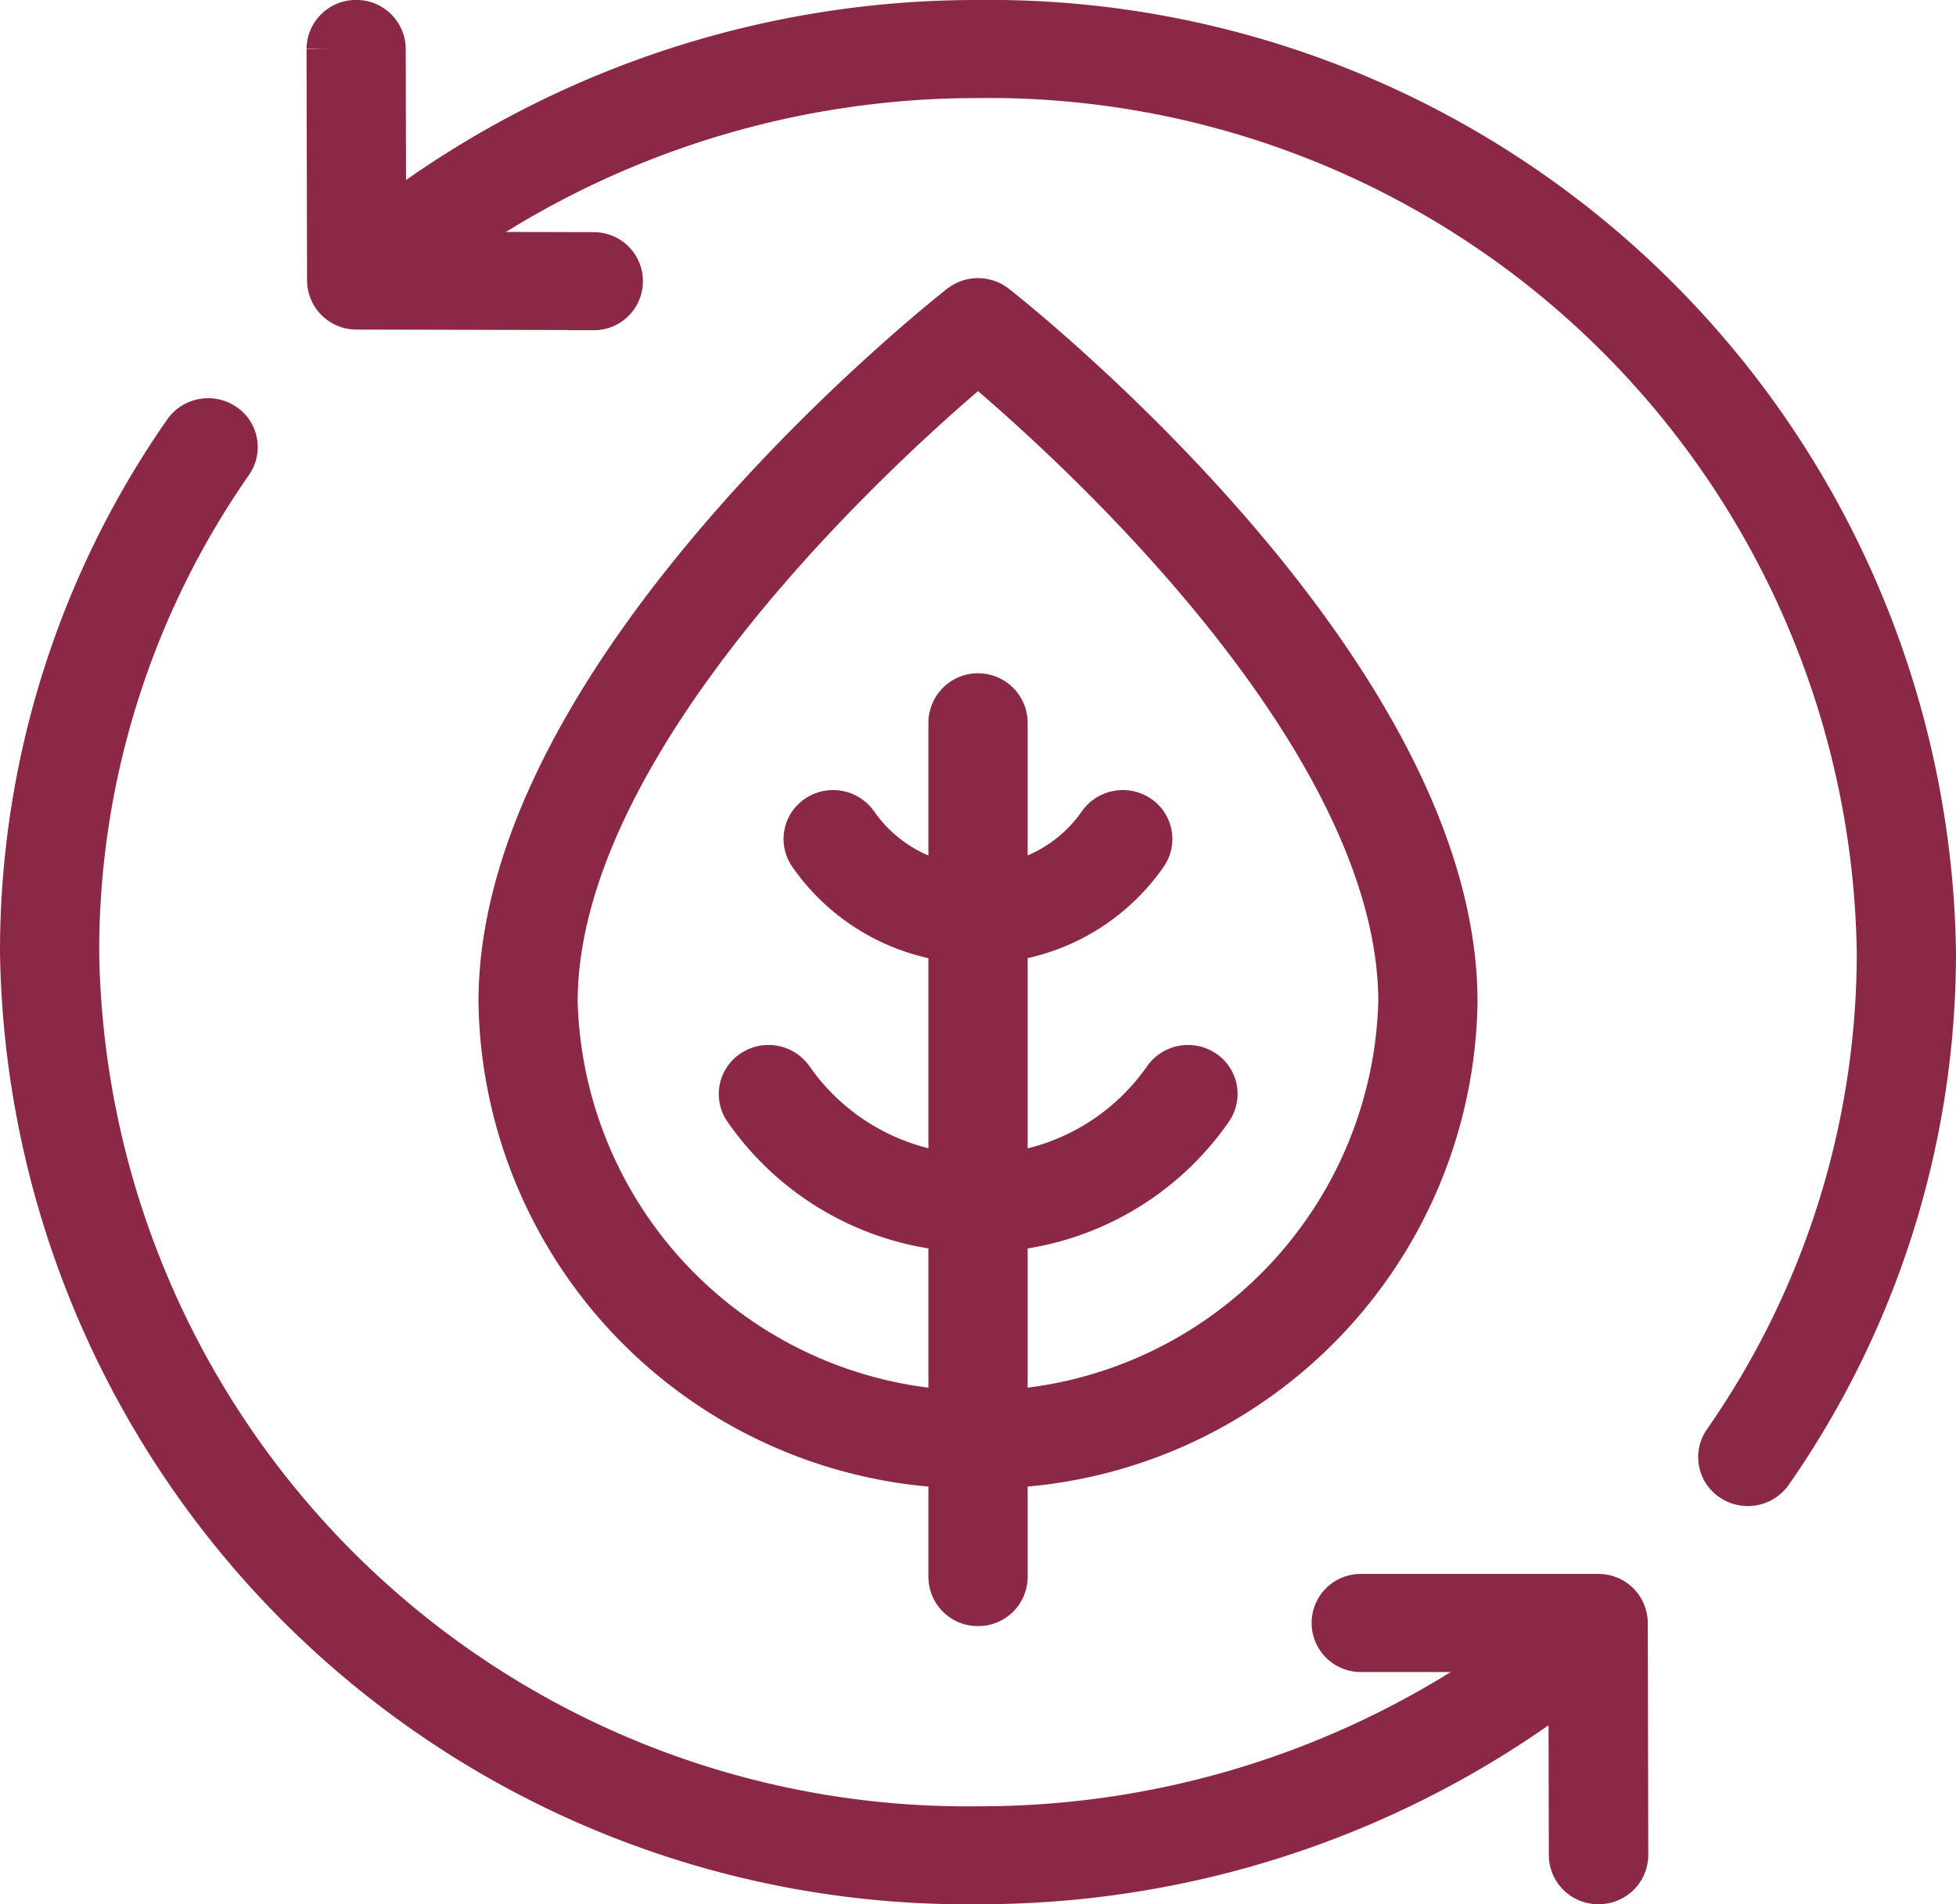
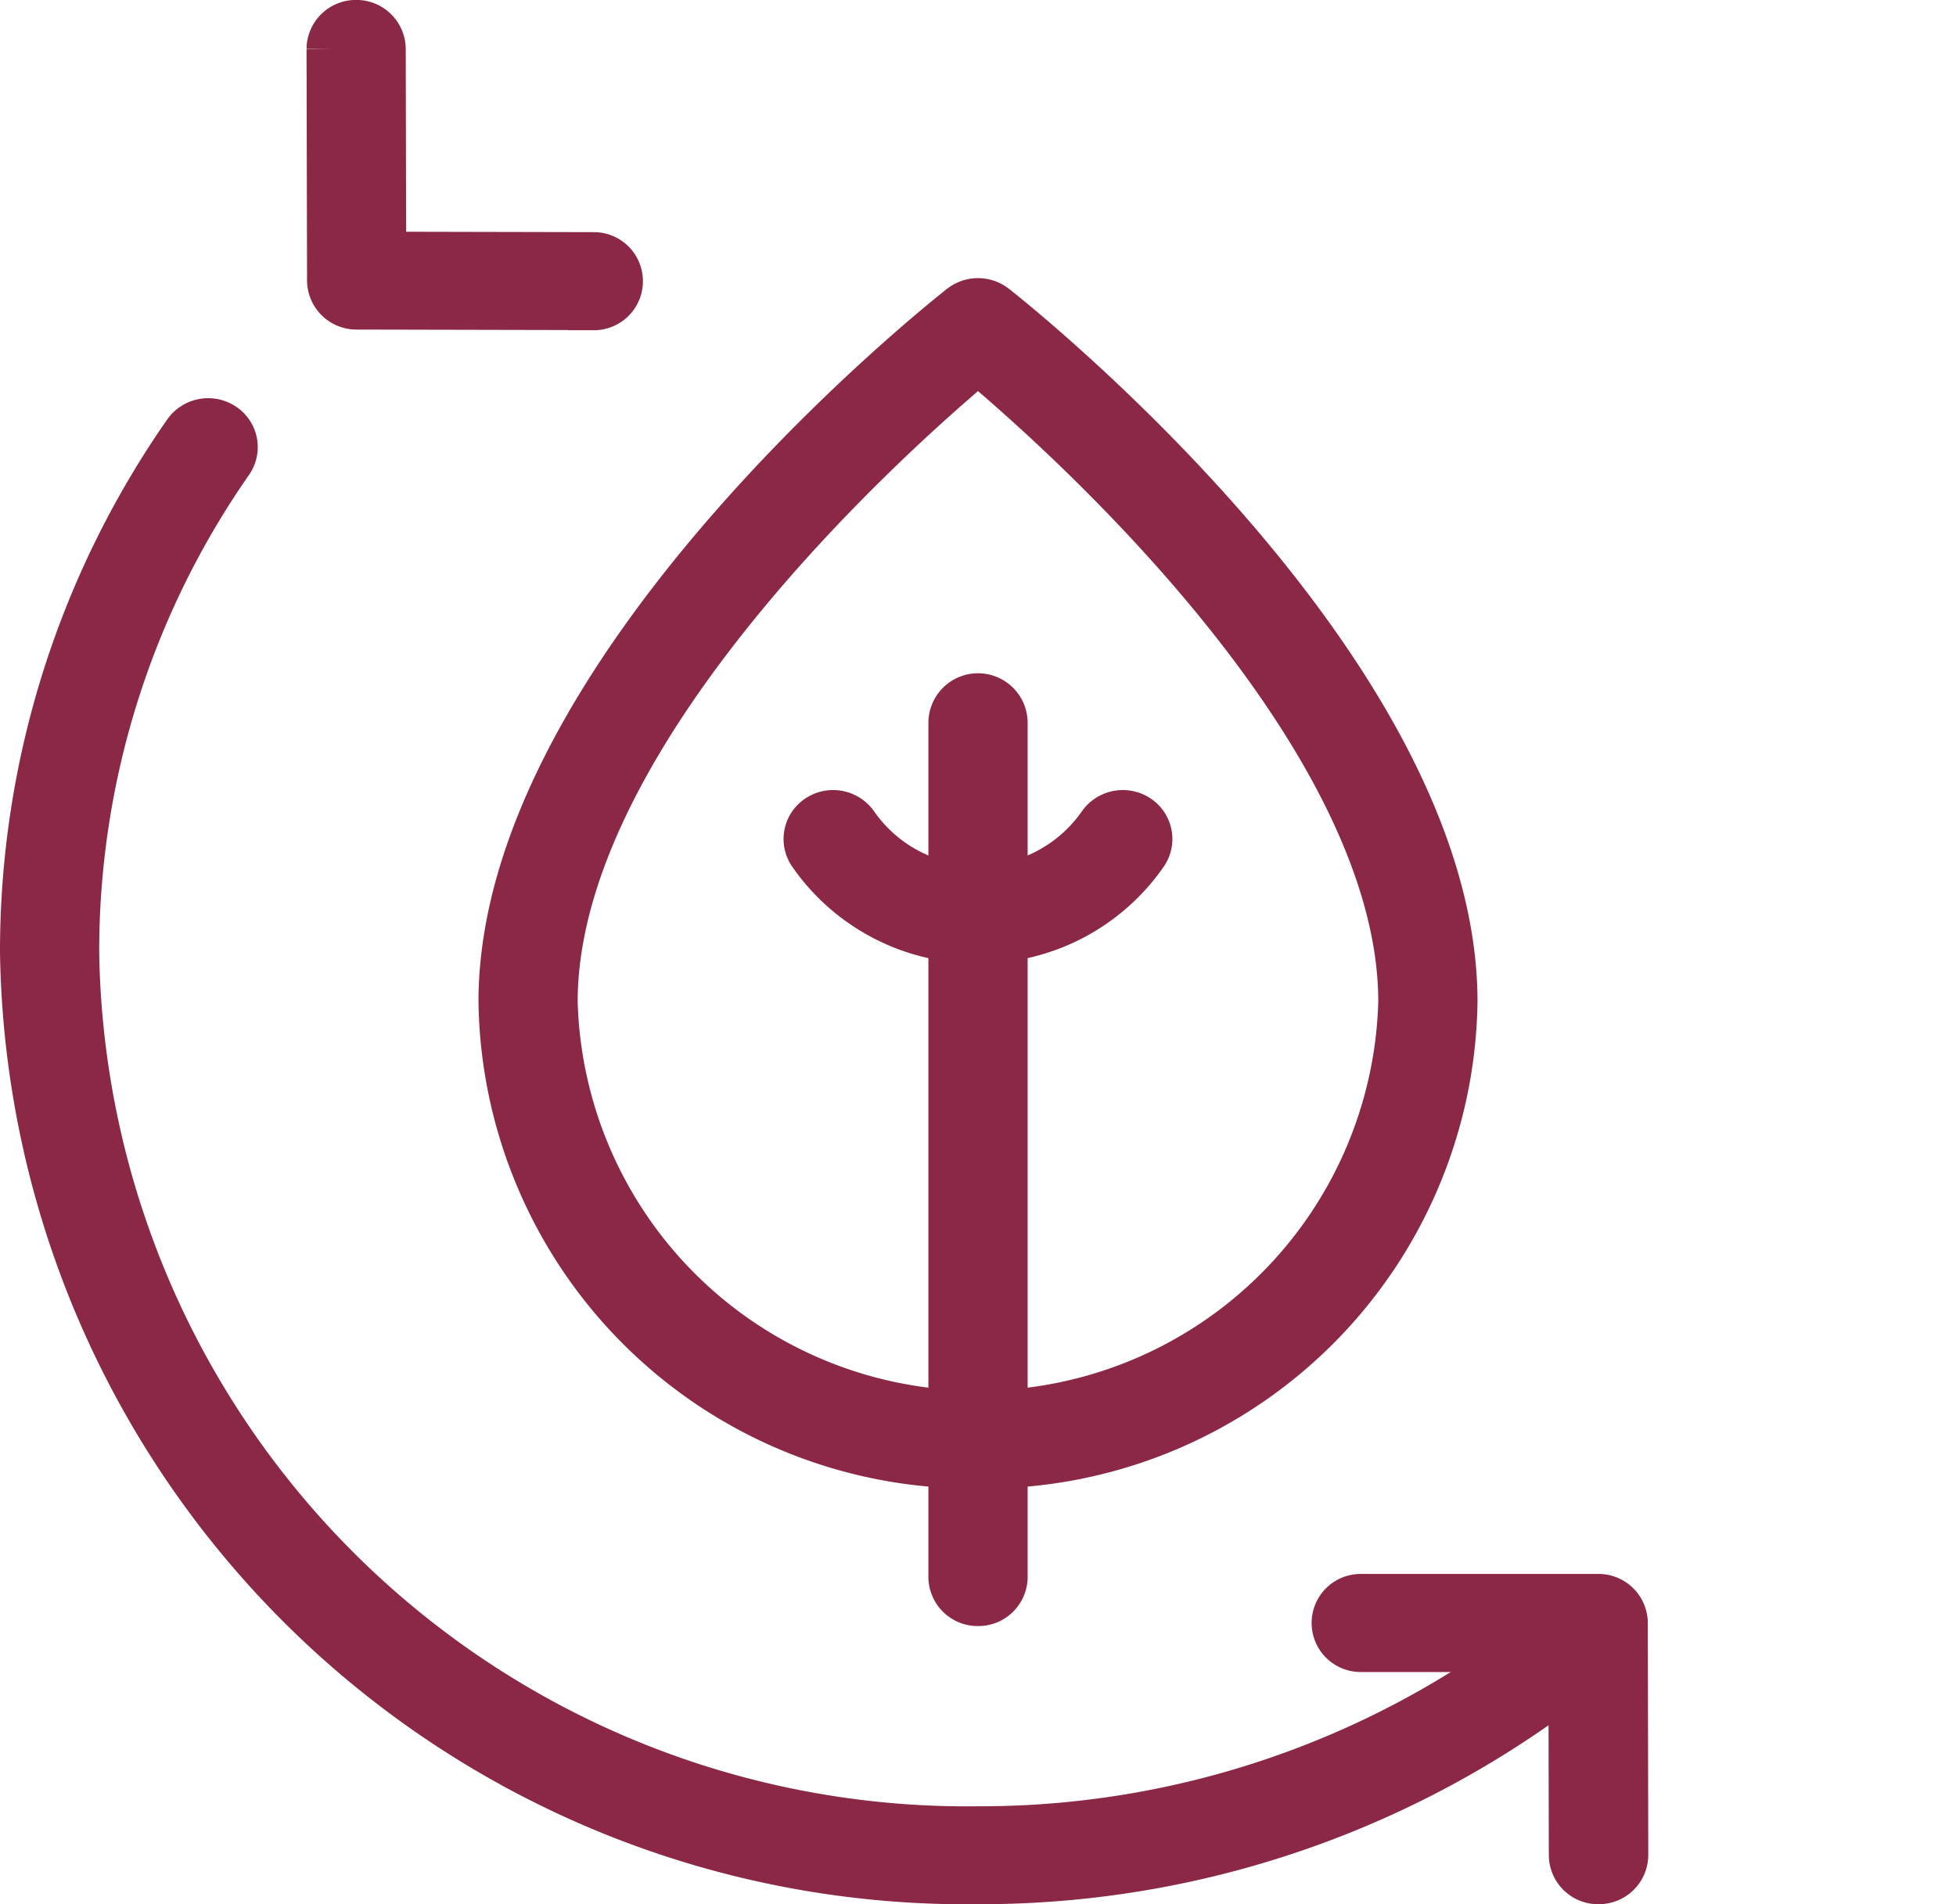
<svg xmlns="http://www.w3.org/2000/svg" viewBox="0 0 37.883 36.887" height="36.887" width="37.883">
  <g transform="translate(0.5 0.5)" id="noun-sustainable-4264291">
    <path stroke-width="1" stroke="#8b2846" fill="#8b2846" transform="translate(-16.939 -10)" d="M27.941,15.394h0l-4.595-.01a.455.455,0,0,1-.46-.448l-.01-4.488a.455.455,0,0,1,.46-.449h0a.455.455,0,0,1,.461.448l.009,4.041,4.135.009a.449.449,0,1,1,0,.9Z" data-name="Path 4244" id="Path_4244" />
-     <path stroke-width="1" stroke="#8b2846" fill="#8b2846" transform="translate(-17.379 -10)" d="M50.73,38.174a.47.47,0,0,1-.258-.077.441.441,0,0,1-.124-.623,16.639,16.639,0,0,0,2.992-9.531A17.307,17.307,0,0,0,35.82,10.9a17.814,17.814,0,0,0-11.369,4.077.471.471,0,0,1-.65-.05.441.441,0,0,1,.051-.633A18.752,18.752,0,0,1,35.82,10,18.218,18.218,0,0,1,54.262,27.943a17.516,17.516,0,0,1-3.149,10.033A.465.465,0,0,1,50.73,38.174Z" data-name="Path 4245" id="Path_4245" />
    <path stroke-width="1" stroke="#8b2846" fill="#8b2846" transform="translate(-10 -19.481)" d="M28.442,55.368A18.218,18.218,0,0,1,10,37.425a17.516,17.516,0,0,1,3.149-10.033.47.47,0,0,1,.64-.121.441.441,0,0,1,.124.623,16.639,16.639,0,0,0-2.992,9.531A17.307,17.307,0,0,0,28.442,54.471,17.78,17.78,0,0,0,40.06,50.183a.468.468,0,0,1,.651.038.44.44,0,0,1-.039.633A18.713,18.713,0,0,1,28.442,55.368Z" data-name="Path 4246" id="Path_4246" />
    <path stroke-width="1" stroke="#8b2846" fill="#8b2846" transform="translate(-39.684 -47.482)" d="M70.142,83.369a.455.455,0,0,1-.461-.448l-.009-4.05H65.537a.449.449,0,1,1,0-.9h4.6a.455.455,0,0,1,.461.448l.009,4.5a.455.455,0,0,1-.46.449Z" data-name="Path 4247" id="Path_4247" />
    <path stroke-width="1" stroke="#8b2846" fill="#8b2846" transform="translate(-31.019 -26.048)" d="M49.461,56.547A.455.455,0,0,1,49,56.1V39.551a.461.461,0,0,1,.922,0V56.1A.455.455,0,0,1,49.461,56.547Z" data-name="Path 4248" id="Path_4248" />
-     <path stroke-width="1" stroke="#8b2846" fill="#8b2846" transform="translate(-26.271 -34.882)" d="M44.713,58.141a5.38,5.38,0,0,1-4.445-2.319A.442.442,0,0,1,40.4,55.2a.47.47,0,0,1,.64.124,4.483,4.483,0,0,0,7.356,0,.47.47,0,0,1,.64-.124.442.442,0,0,1,.127.622A5.38,5.38,0,0,1,44.713,58.141Z" data-name="Path 4249" id="Path_4249" />
    <path stroke-width="1" stroke="#8b2846" fill="#8b2846" transform="translate(-27.741 -28.811)" d="M46.182,46.475a3.859,3.859,0,0,1-3.188-1.662.442.442,0,0,1,.127-.622.47.47,0,0,1,.64.124,2.951,2.951,0,0,0,4.842,0,.47.47,0,0,1,.64-.124.442.442,0,0,1,.127.622A3.859,3.859,0,0,1,46.182,46.475Z" data-name="Path 4250" id="Path_4250" />
    <path stroke-width="1" stroke="#8b2846" fill="#8b2846" transform="translate(-20.833 -16.622)" d="M39.274,44.456A9.064,9.064,0,0,1,30.1,35.529c0-6.369,8.522-13.135,8.885-13.42a.472.472,0,0,1,.579,0c.363.285,8.885,7.051,8.885,13.42A9.064,9.064,0,0,1,39.274,44.456Zm0-21.412c-1.494,1.245-8.253,7.175-8.253,12.485a8.256,8.256,0,0,0,16.506,0C47.527,30.215,40.769,24.289,39.274,23.043Z" data-name="Path 4251" id="Path_4251" />
  </g>
</svg>